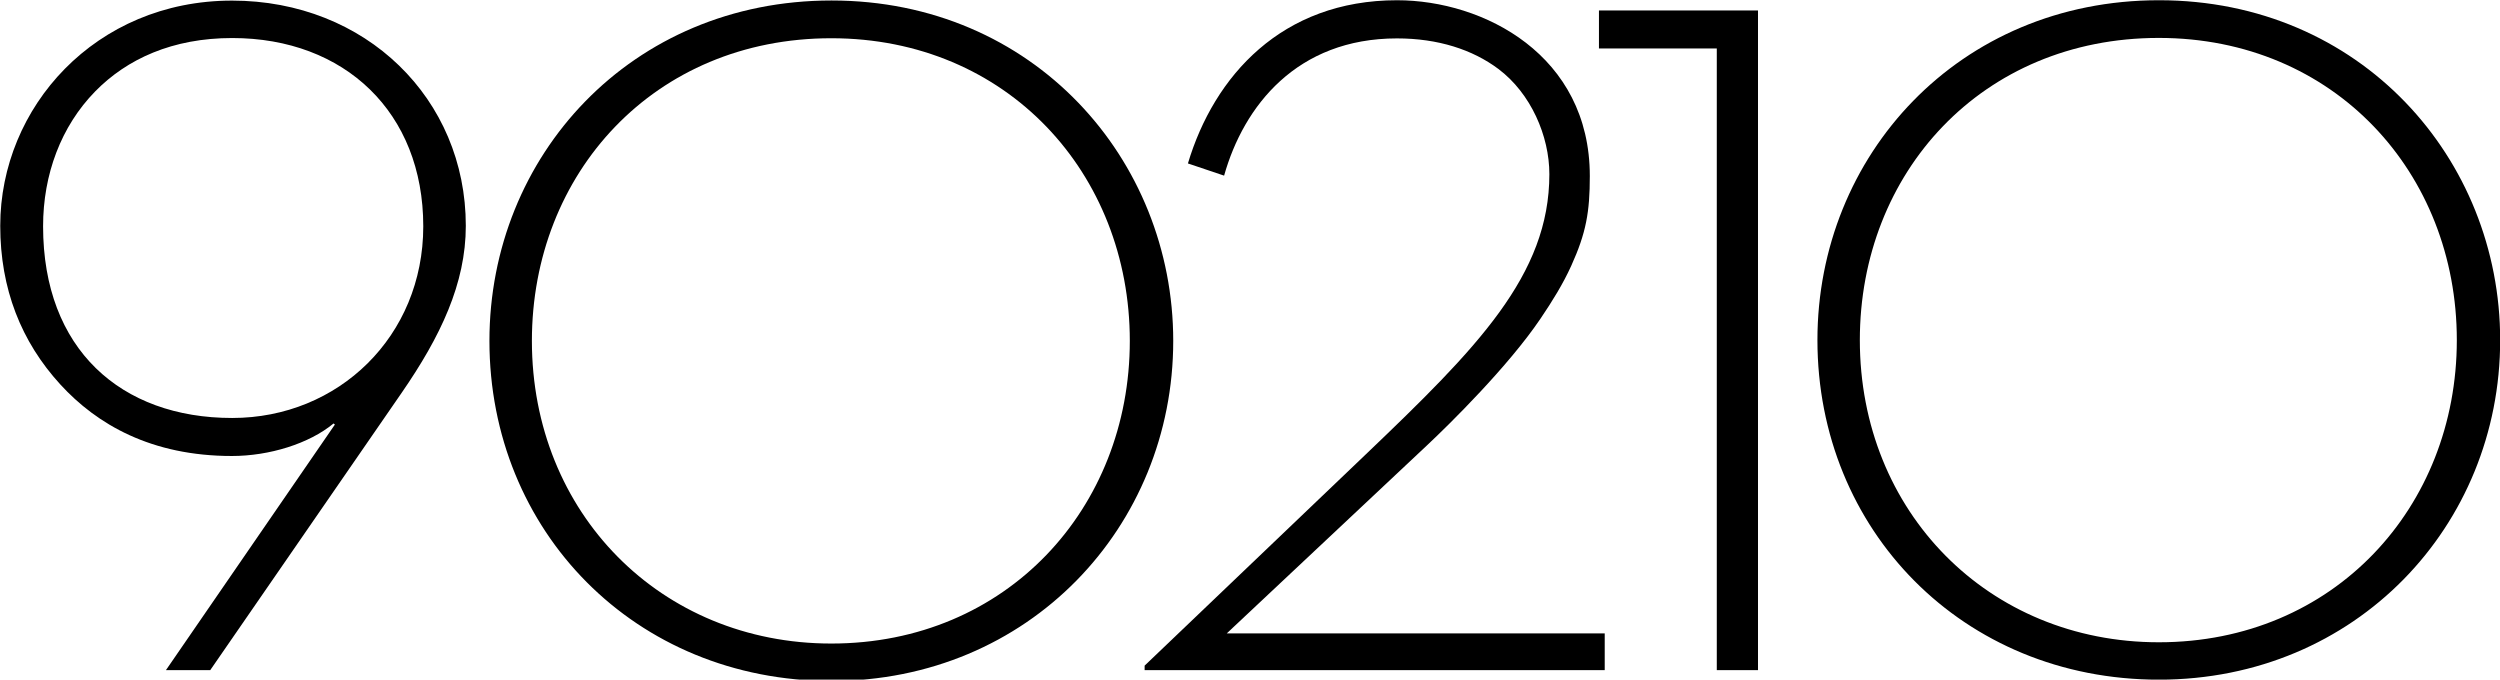
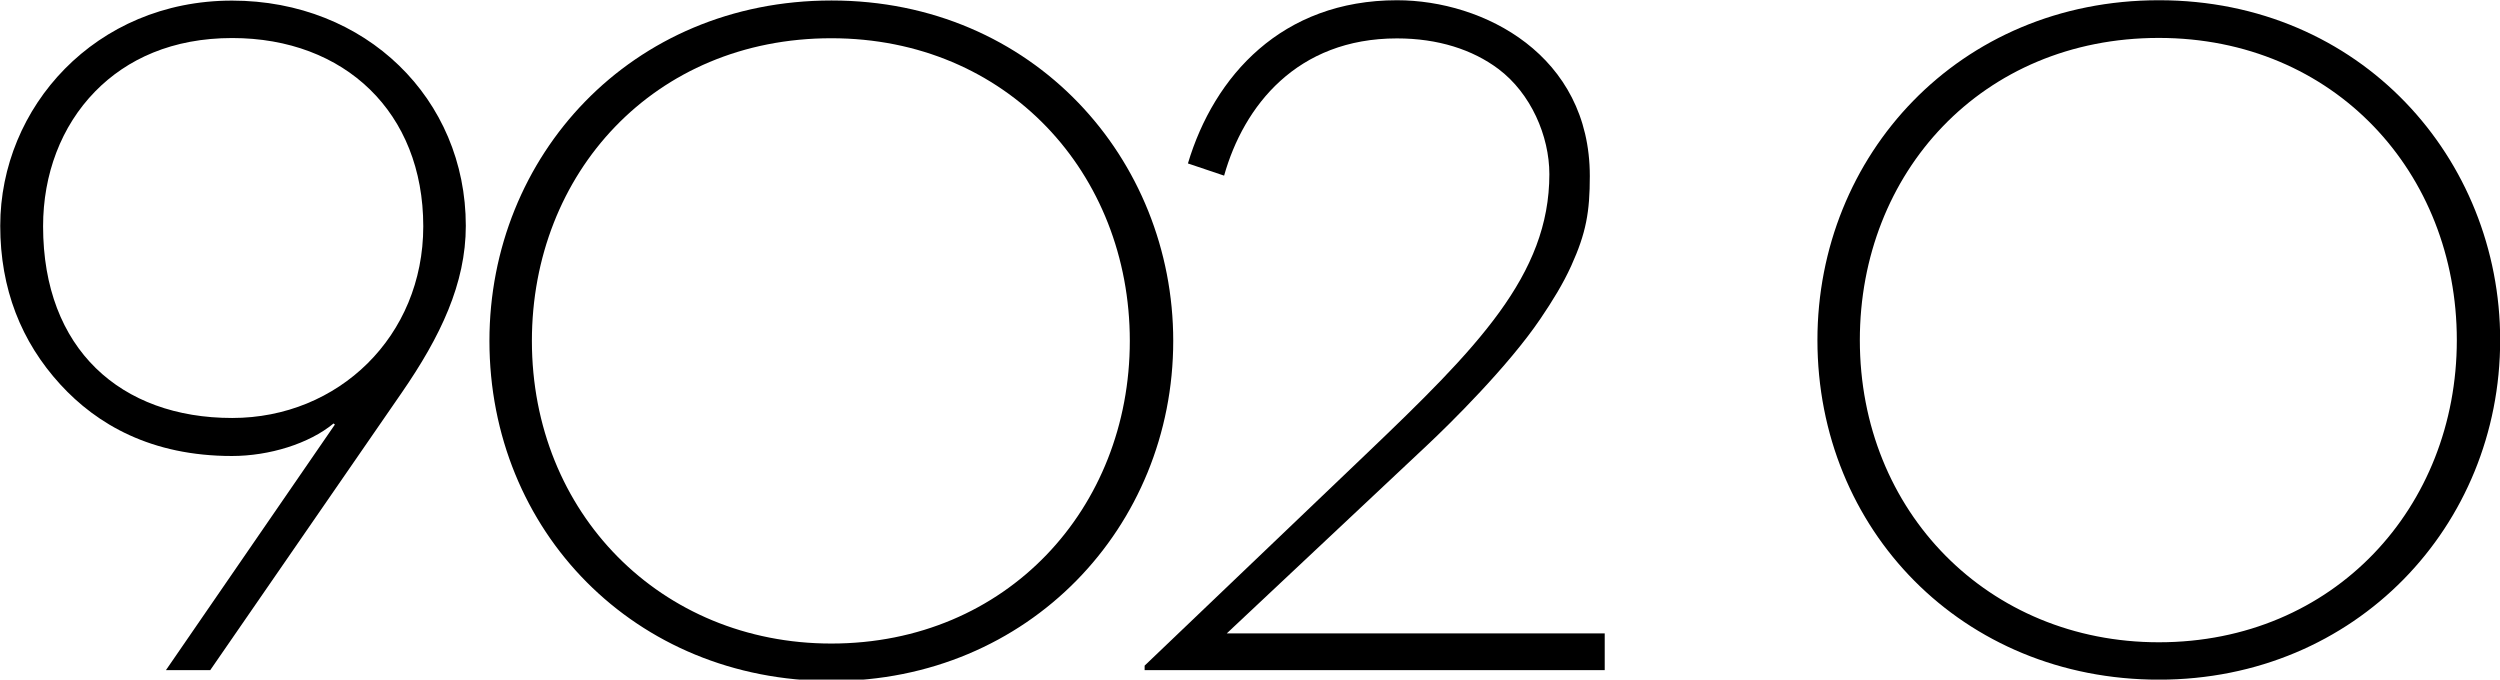
<svg xmlns="http://www.w3.org/2000/svg" xmlns:ns1="http://www.inkscape.org/namespaces/inkscape" xmlns:ns2="http://sodipodi.sourceforge.net/DTD/sodipodi-0.dtd" width="338.667mm" height="92.062mm" viewBox="0 0 338.667 92.062" version="1.1" id="svg1025" ns1:version="1.0.1 (3bc2e813f5, 2020-09-07)" ns2:docname="90210_(2008).svg">
  <defs id="defs1019" />
  <ns2:namedview id="base" pagecolor="#ffffff" bordercolor="#666666" borderopacity="1.0" ns1:pageopacity="0.0" ns1:pageshadow="2" ns1:zoom="0.57812502" ns1:cx="639.99998" ns1:cy="173.9752" ns1:document-units="mm" ns1:current-layer="layer1" ns1:document-rotation="0" showgrid="false" showguides="true" ns1:guide-bbox="true" ns1:window-width="1280" ns1:window-height="962" ns1:window-x="-8" ns1:window-y="-8" ns1:window-maximized="1" />
  <g ns1:label="Layer 1" ns1:groupmode="layer" id="layer1" transform="translate(102.332,3.649)">
    <g id="g879" transform="matrix(1.593,0,0,1.593,60.662,2.163)">
      <path id="path839" style="fill:#000000;stroke:none;stroke-width:16.498;stroke-linecap:butt;stroke-linejoin:miter;stroke-miterlimit:4;stroke-dasharray:none;stroke-opacity:1" d="m 153.314,52.037 c -43.821,0 -74.365,34.238 -74.365,72.271 0,20.189 6.701,37.164 19.287,50.91 11.73,12.811 29.166,22.955 55.078,22.955 11.957,0 24.769,-3.947 32.596,-10.441 l 0.426,0.352 L 132.129,266.88 H 146.346 l 61.418,-88.982 c 12.46,-18.052 20.588,-35.056 20.588,-53.59 0,-40.757 -32.081,-72.271 -75.037,-72.271 z m 0.078,12.013 c 36.087,0 61.307,23.861 61.307,60.413 0,35.307 -27.235,61.509 -61.307,61.509 -35.772,0 -60.693,-22.113 -60.693,-61.509 0,-16.651 5.751,-32.074 16.707,-43.275 10.213,-10.441 24.836,-17.138 43.986,-17.138 z" transform="matrix(0.265,0,0,0.265,-123.22,-17.387)" ns2:nodetypes="ssssccccsssssssss" />
      <path id="path846" style="color:#000000;font-style:normal;font-variant:normal;font-weight:normal;font-stretch:normal;font-size:medium;line-height:normal;font-family:sans-serif;font-variant-ligatures:normal;font-variant-position:normal;font-variant-caps:normal;font-variant-numeric:normal;font-variant-alternates:normal;font-variant-east-asian:normal;font-feature-settings:normal;font-variation-settings:normal;text-indent:0;text-align:start;text-decoration:none;text-decoration-line:none;text-decoration-style:solid;text-decoration-color:#000000;letter-spacing:normal;word-spacing:normal;text-transform:none;writing-mode:lr-tb;direction:ltr;text-orientation:mixed;dominant-baseline:auto;baseline-shift:baseline;text-anchor:start;white-space:normal;shape-padding:0;shape-margin:0;inline-size:0;clip-rule:nonzero;display:inline;overflow:visible;visibility:visible;isolation:auto;mix-blend-mode:normal;color-interpolation:sRGB;color-interpolation-filters:linearRGB;solid-color:#000000;solid-opacity:1;vector-effect:none;fill:#000000;fill-opacity:1;fill-rule:nonzero;stroke:none;stroke-width:23.829;stroke-linecap:butt;stroke-linejoin:miter;stroke-miterlimit:4;stroke-dasharray:none;stroke-dashoffset:0;stroke-opacity:1;paint-order:stroke fill markers;color-rendering:auto;image-rendering:auto;shape-rendering:auto;text-rendering:auto;enable-background:accumulate;stop-color:#000000" d="M 345.699,52.002 C 281.36,52.002 235.931,101.915 235.931,161.236 c 0,60.915 46.615,109.138 109.768,109.138 63.356,0 109.666,-49.502 109.666,-109.138 0,-58.313 -44.821,-109.234 -109.666,-109.234 z m -0.055,12.114 c 56.404,0 95.787,43.371 95.787,97.12 0,53.749 -39.506,97.122 -95.787,97.122 -54.766,0 -96.086,-41.944 -96.086,-97.122 0,-53.749 39.177,-97.12 96.086,-97.12 z" transform="matrix(0.265,0,0,0.265,-123.22,-17.387)" ns2:nodetypes="ssssssssss" />
-       <path id="rect853" style="fill:#000000;stroke:none;stroke-width:25.389;stroke-miterlimit:4;stroke-dasharray:none;paint-order:stroke fill markers" d="m 591.977,55.211 v 12.178 h 37.814 V 266.881 h 13.224 V 55.211 Z" transform="matrix(0.265,0,0,0.265,-123.22,-17.387)" ns2:nodetypes="ccccccc" />
      <path id="path860" style="color:#000000;font-style:normal;font-variant:normal;font-weight:normal;font-stretch:normal;font-size:medium;line-height:normal;font-family:sans-serif;font-variant-ligatures:normal;font-variant-position:normal;font-variant-caps:normal;font-variant-numeric:normal;font-variant-alternates:normal;font-variant-east-asian:normal;font-feature-settings:normal;font-variation-settings:normal;text-indent:0;text-align:start;text-decoration:none;text-decoration-line:none;text-decoration-style:solid;text-decoration-color:#000000;letter-spacing:normal;word-spacing:normal;text-transform:none;writing-mode:lr-tb;direction:ltr;text-orientation:mixed;dominant-baseline:auto;baseline-shift:baseline;text-anchor:start;white-space:normal;shape-padding:0;shape-margin:0;inline-size:0;clip-rule:nonzero;display:inline;overflow:visible;visibility:visible;isolation:auto;mix-blend-mode:normal;color-interpolation:sRGB;color-interpolation-filters:linearRGB;solid-color:#000000;solid-opacity:1;vector-effect:none;fill:#000000;fill-opacity:1;fill-rule:nonzero;stroke:none;stroke-width:6.305;stroke-linecap:butt;stroke-linejoin:miter;stroke-miterlimit:4;stroke-dasharray:none;stroke-dashoffset:0;stroke-opacity:1;paint-order:stroke fill markers;color-rendering:auto;image-rendering:auto;shape-rendering:auto;text-rendering:auto;enable-background:accumulate;stop-color:#000000" d="m 81.276,-3.628 c -17.023,3e-7 -29.043,13.206 -29.043,28.902 0,16.117 12.334,28.876 29.043,28.876 16.763,0 29.016,-13.097 29.016,-28.876 0,-15.429 -11.859,-28.902 -29.016,-28.902 z m -0.014,3.205 c 14.924,0 25.344,11.475 25.344,25.696 0,14.221 -10.453,25.697 -25.344,25.697 -14.49,0 -25.423,-11.098 -25.423,-25.697 0,-14.221 10.365,-25.696 25.423,-25.696 z" ns2:nodetypes="ssssssssss" />
      <path id="rect862" style="fill:#000000;stroke:none;stroke-width:43.366;stroke-miterlimit:4;stroke-dasharray:none;paint-order:stroke fill markers" d="m 527.172,51.922 c -36.96,0 -58.708,24.329 -67.095,52.37 l 11.611,3.914 c 6.302,-22.373 23.363,-44.04 55.484,-44.04 13.163,0 24.257,3.601 32.533,9.805 10.408,7.802 16.358,21.489 16.358,33.769 0,32.402 -23.183,55.785 -58.832,89.838 l -71.049,67.869 v 1.434 h 147.644 v -11.779 H 472.537 l 64.34,-60.422 c 7.261,-6.819 25.928,-25.204 36.289,-40.502 3.916,-5.782 7.286,-11.239 9.901,-17.004 4.802,-10.588 5.978,-17.3 5.978,-28.834 0,-38.797 -34.014,-56.418 -61.873,-56.418 z" transform="matrix(0.265,0,0,0.265,-123.22,-17.387)" ns2:nodetypes="sccsssscccccsssss" />
    </g>
  </g>
</svg>